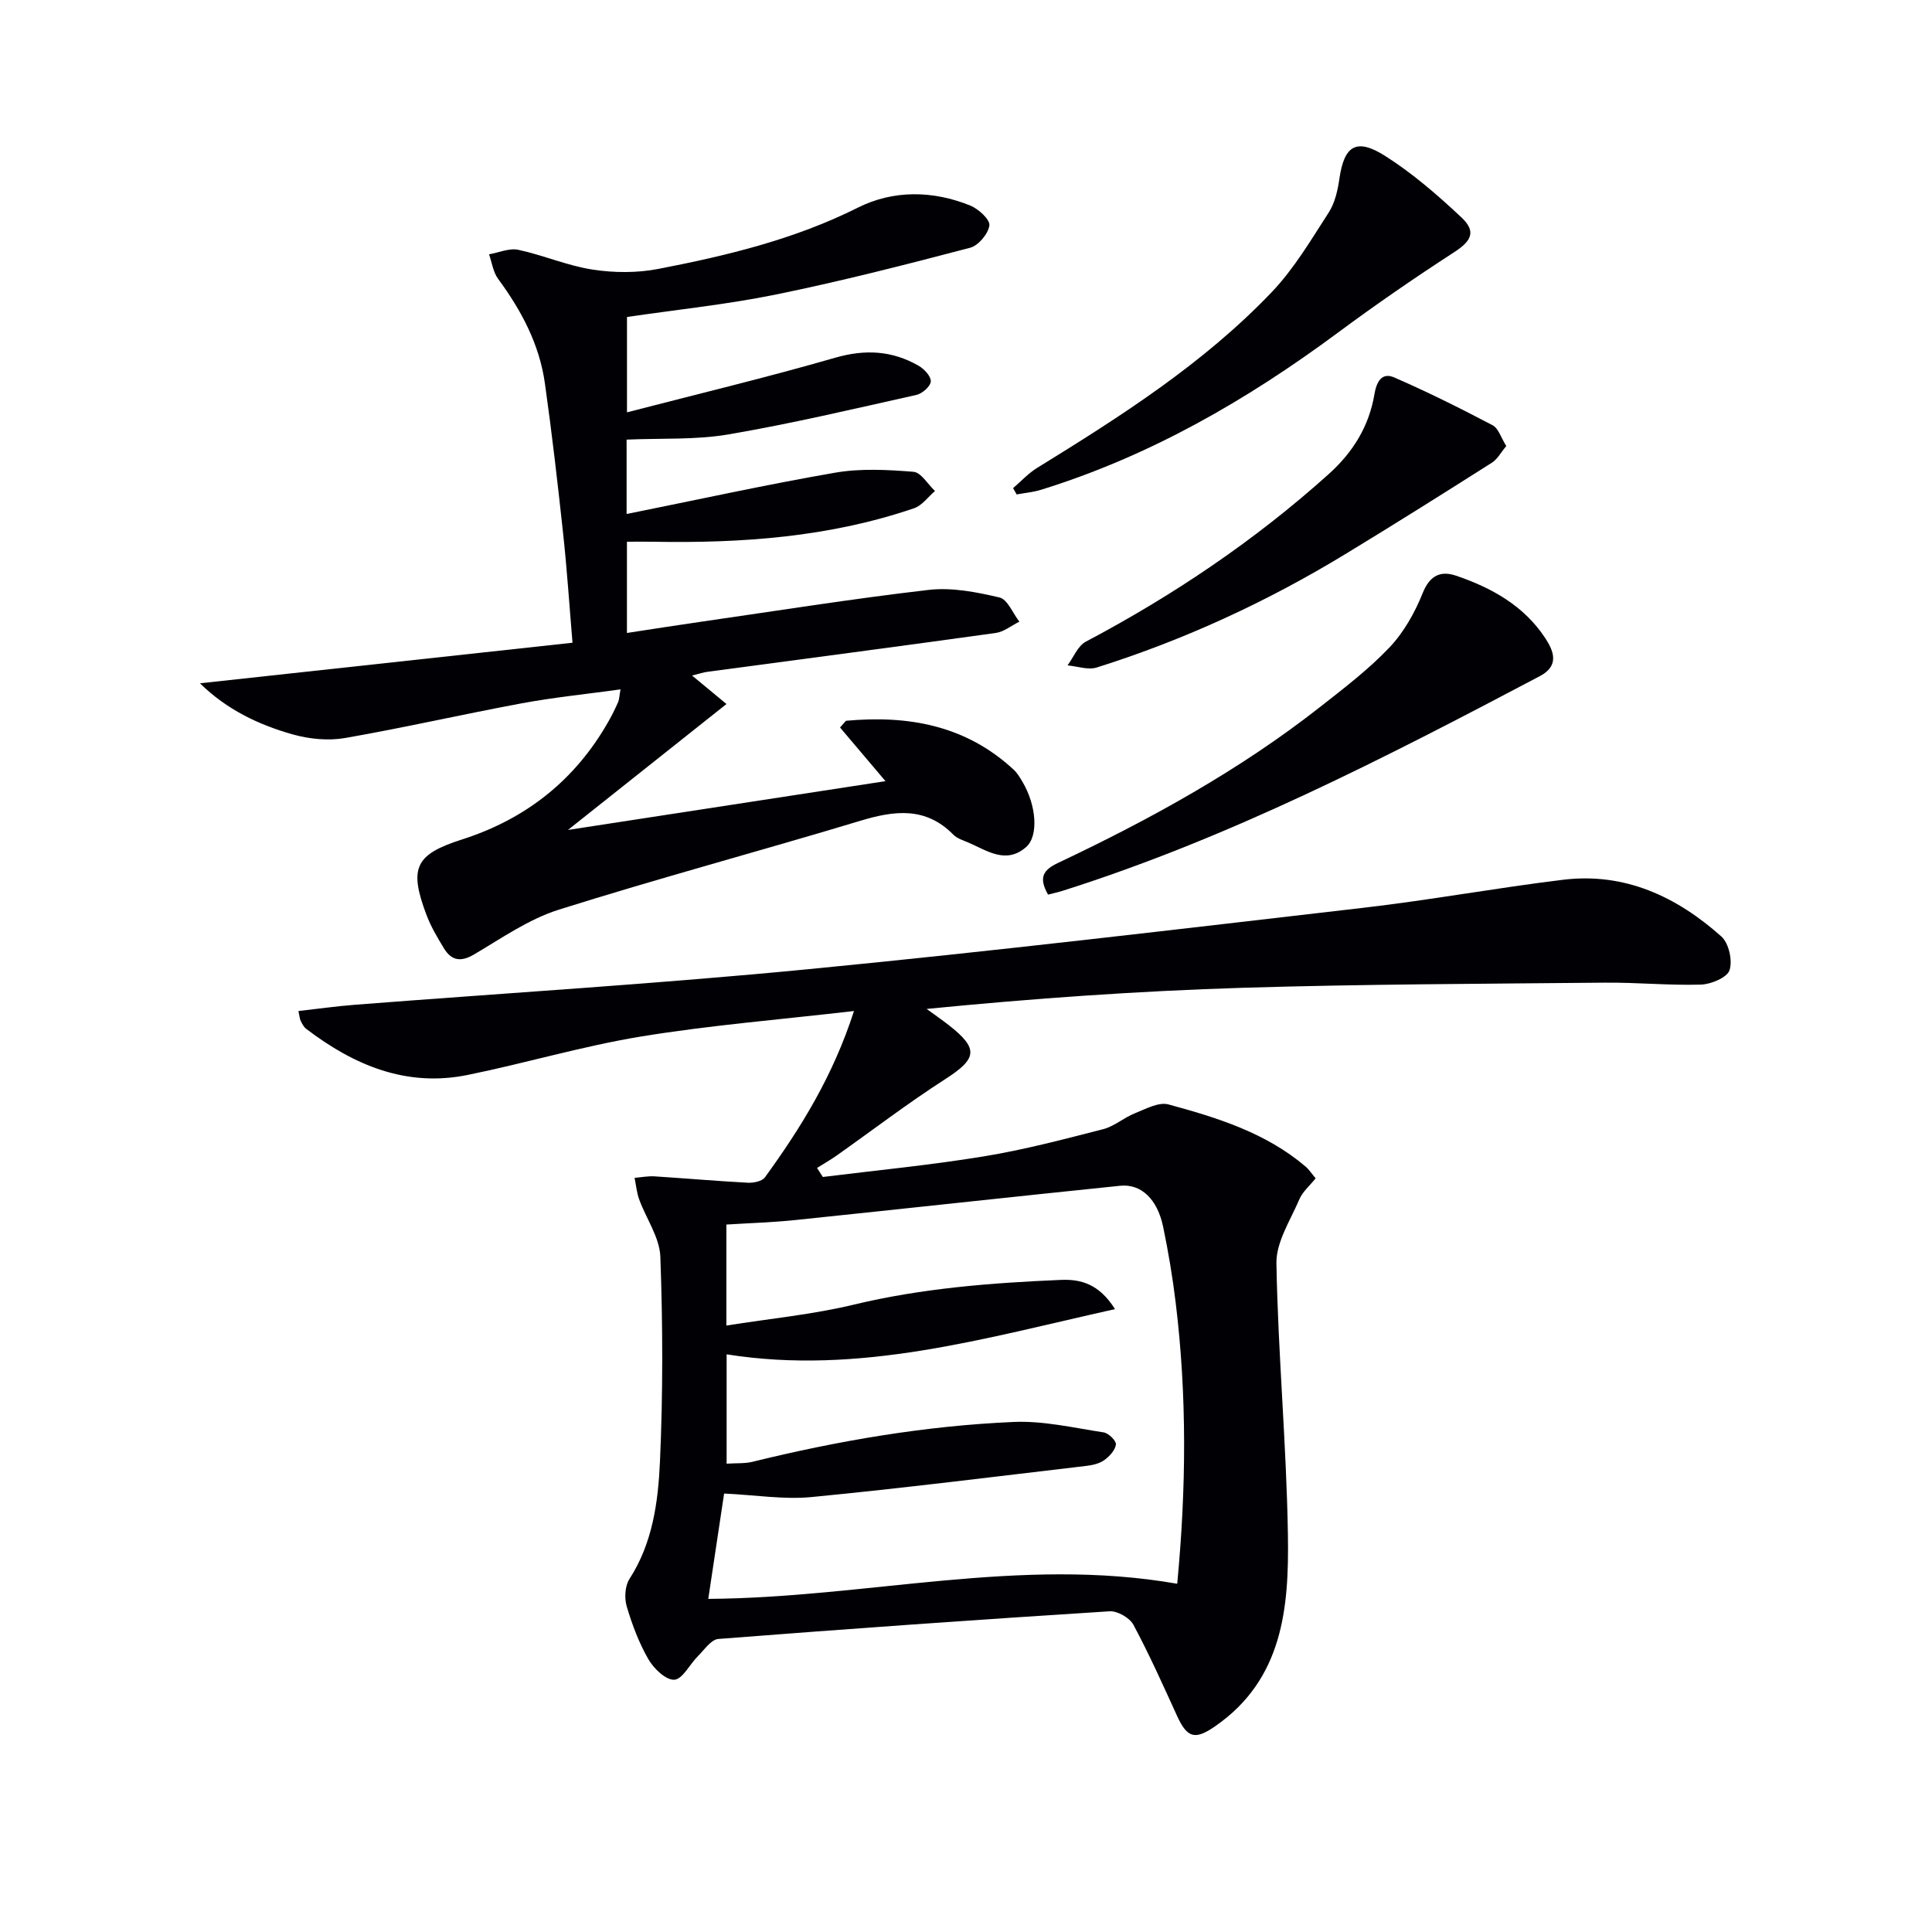
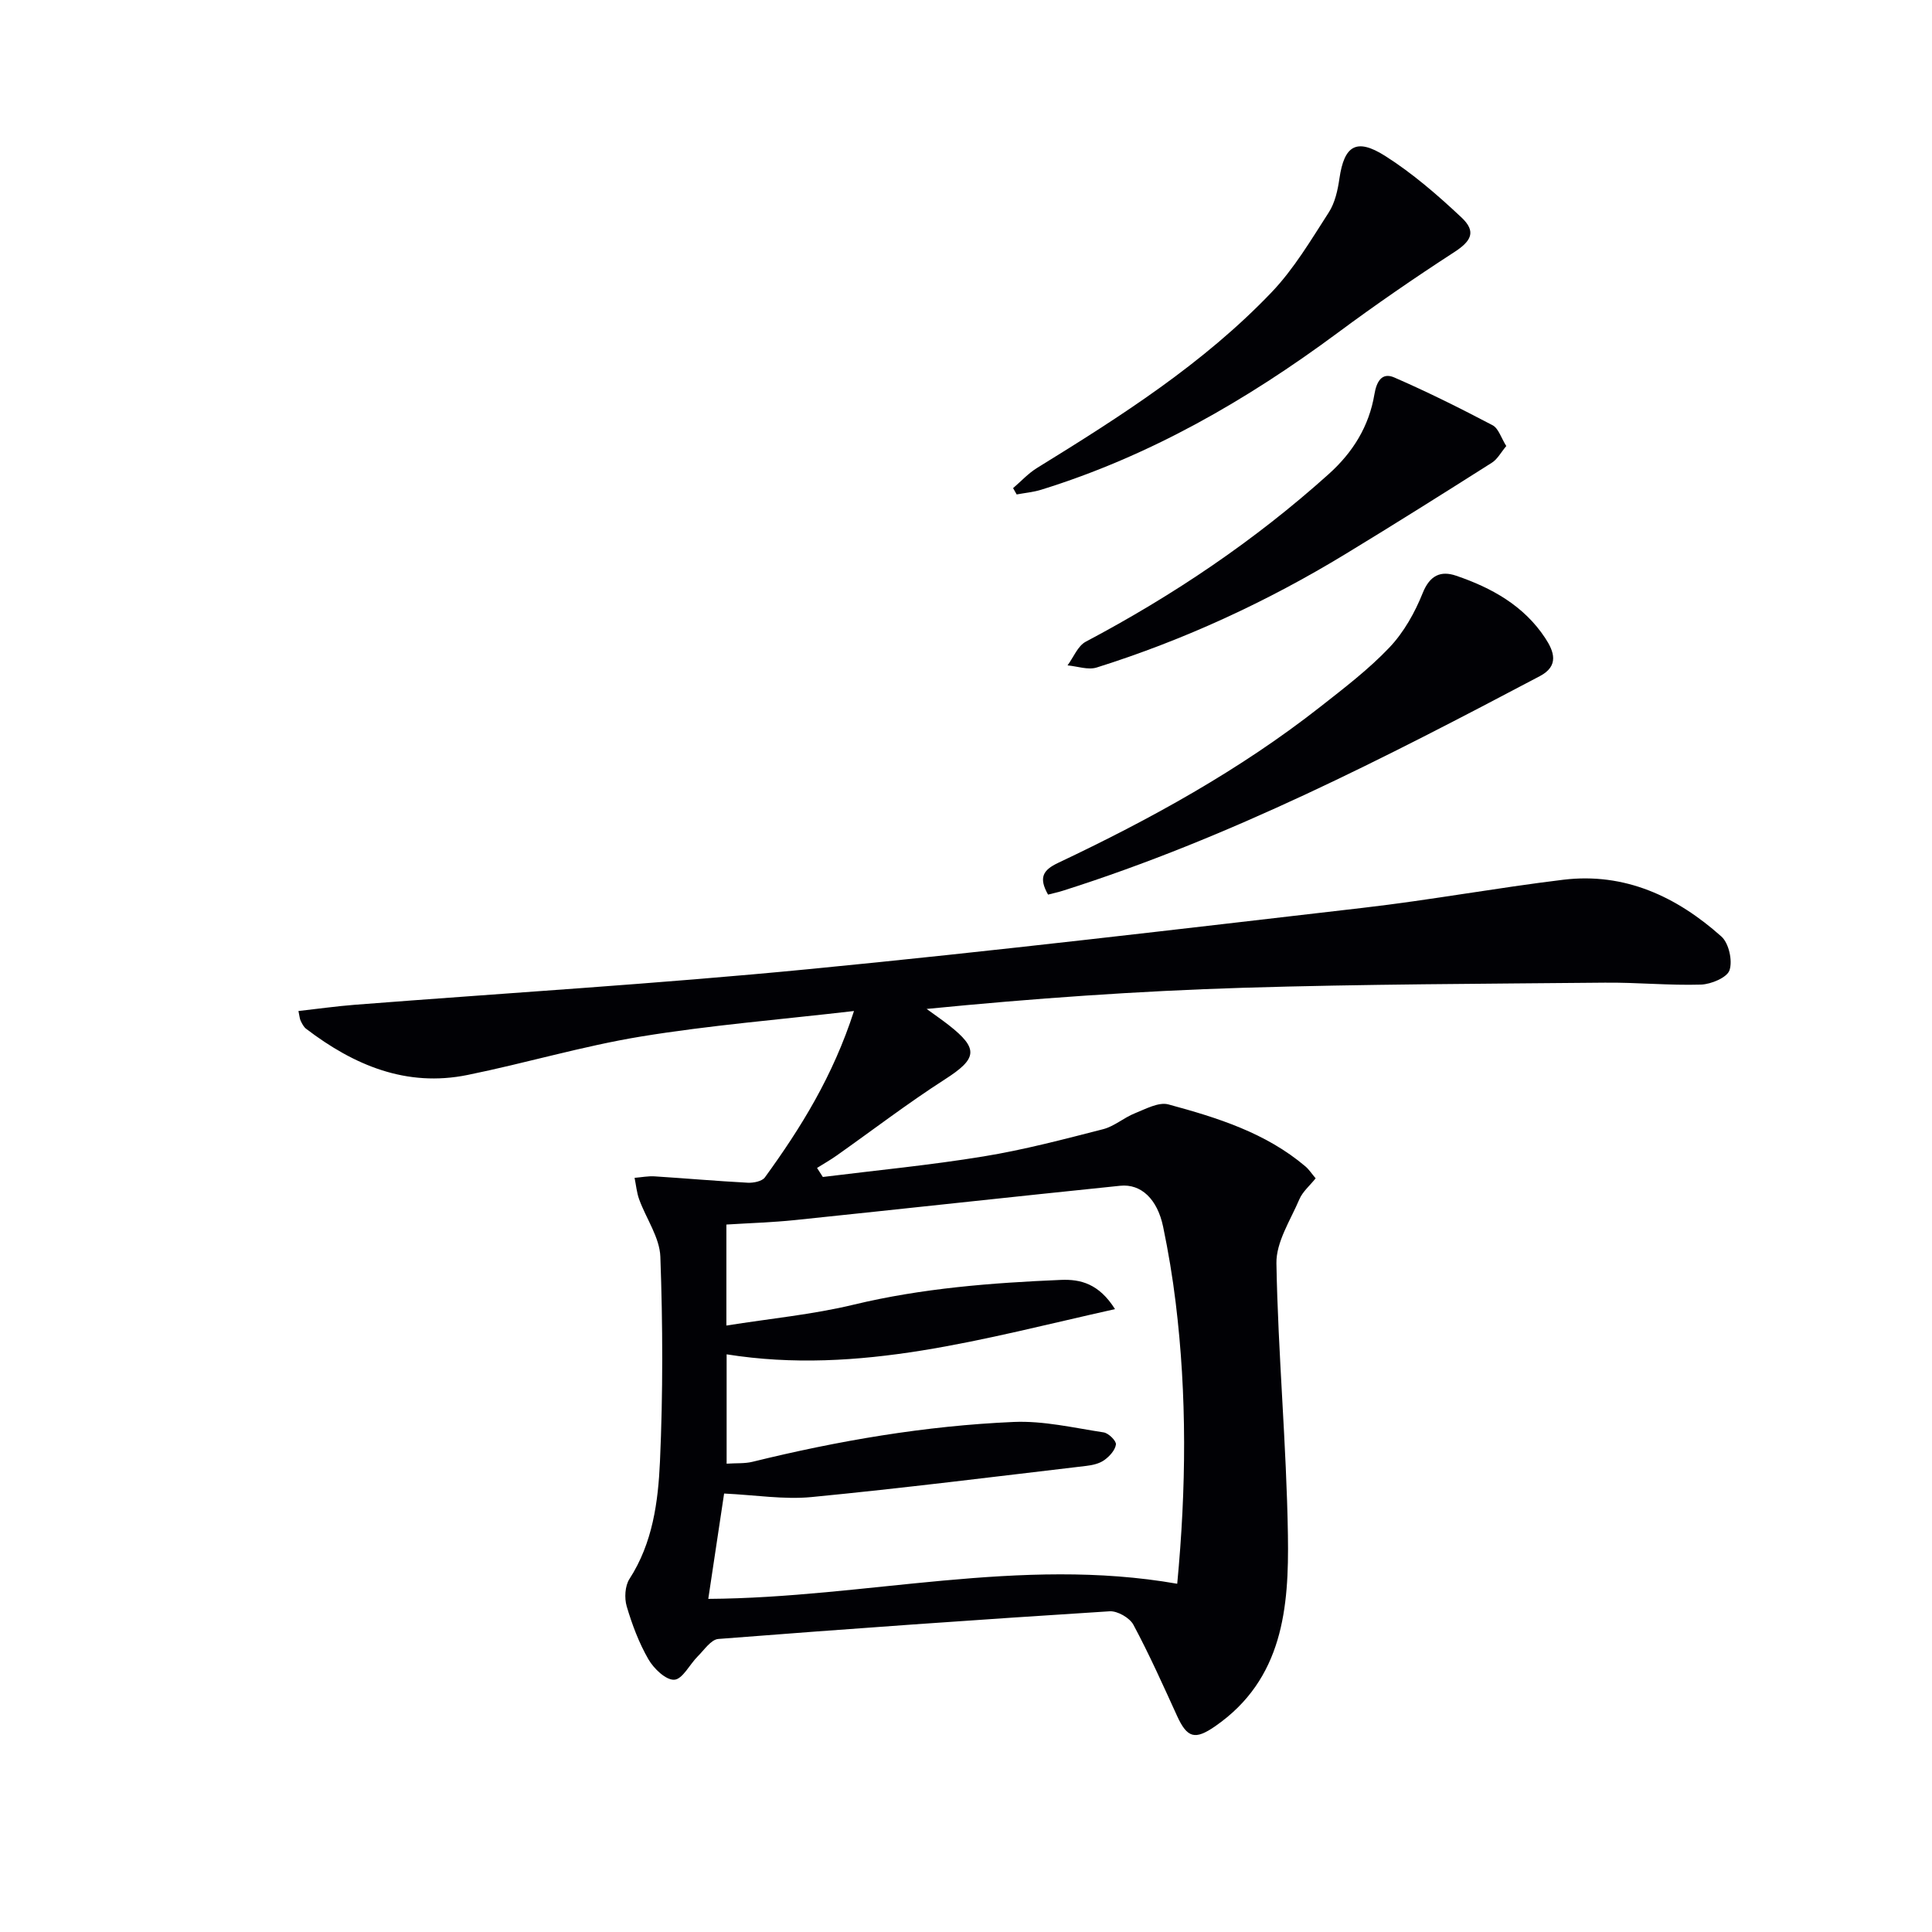
<svg xmlns="http://www.w3.org/2000/svg" enable-background="new 0 0 400 400" viewBox="0 0 400 400">
  <g fill="#010105">
    <path d="m176.81 209.32c-15.46 1.79-29.87 2.95-44.09 5.28-12.08 1.98-23.9 5.52-35.92 7.96-12.68 2.58-23.53-2.02-33.42-9.56-.5-.38-.83-1.04-1.12-1.63-.21-.42-.23-.94-.47-2.05 3.96-.44 7.79-.99 11.64-1.29 31.31-2.44 62.68-4.33 93.93-7.37 38.35-3.72 76.62-8.28 114.89-12.71 13.85-1.6 27.58-4.13 41.42-5.81 12.74-1.54 23.48 3.5 32.73 11.76 1.54 1.38 2.34 4.99 1.68 6.97-.5 1.52-3.81 2.91-5.91 2.98-6.64.2-13.29-.47-19.94-.4-24.97.24-49.95.3-74.91 1.06-21.72.67-43.41 2.2-65.47 4.38 1.52 1.11 3.08 2.18 4.57 3.34 6.28 4.92 5.9 6.95-.79 11.24-7.67 4.93-14.93 10.49-22.39 15.76-1.31.93-2.72 1.72-4.08 2.58.4.62.8 1.25 1.2 1.87 11.1-1.38 22.26-2.45 33.29-4.26 8.33-1.36 16.54-3.53 24.73-5.63 2.32-.59 4.3-2.39 6.57-3.29 2.25-.9 4.95-2.39 6.97-1.84 10.1 2.74 20.14 5.86 28.36 12.84.73.62 1.27 1.47 2.11 2.46-1.21 1.52-2.7 2.76-3.37 4.34-1.85 4.34-4.83 8.86-4.75 13.26.33 18.78 2.09 37.53 2.38 56.3.23 14.92-.99 29.82-15.09 39.56-4.14 2.86-5.76 2.44-7.86-2.16-2.9-6.35-5.75-12.73-9.04-18.87-.77-1.44-3.3-2.89-4.92-2.79-27.02 1.71-54.03 3.62-81.02 5.73-1.51.12-2.92 2.27-4.26 3.6-1.67 1.66-3.14 4.73-4.85 4.84-1.73.11-4.24-2.29-5.35-4.21-1.97-3.41-3.39-7.2-4.51-10.99-.5-1.71-.36-4.22.57-5.66 4.82-7.46 5.94-15.96 6.32-24.34.63-14.1.59-28.25.08-42.36-.14-4.01-2.94-7.9-4.39-11.9-.51-1.41-.64-2.96-.95-4.45 1.38-.11 2.76-.39 4.12-.31 6.44.41 12.88.98 19.32 1.32 1.18.06 2.95-.29 3.54-1.1 7.43-10.24 14.08-20.92 18.45-34.45zm-30.17 121.71c32.75-.21 64.56-8.84 97.09-3.13 1.88-19.76 2.03-39-.32-58.22-.64-5.27-1.52-10.52-2.6-15.71-1.19-5.69-4.54-8.92-8.89-8.47-22.44 2.3-44.85 4.77-67.29 7.1-4.73.49-9.5.63-14.24.93v20.91c9.09-1.45 17.88-2.28 26.38-4.33 14.14-3.4 28.47-4.51 42.89-5.12 4.06-.17 7.88.79 11.19 6.05-27.04 6.02-52.96 13.73-80.41 9.36v22.64c2.05-.14 3.76 0 5.35-.39 17.78-4.37 35.79-7.46 54.08-8.25 6.17-.27 12.43 1.22 18.62 2.16 1.02.15 2.64 1.75 2.55 2.5-.15 1.18-1.33 2.47-2.41 3.24-1.02.73-2.45 1.05-3.74 1.2-18.95 2.23-37.88 4.61-56.87 6.45-5.71.55-11.58-.42-18.1-.73-1.05 6.95-2.1 13.92-3.28 21.81z" />
-     <path d="m128.47 142.73c-7.08.98-13.8 1.65-20.43 2.88-12.23 2.27-24.36 5.06-36.61 7.19-3.45.6-7.34.22-10.75-.73-7.14-2-13.78-5.19-19.28-10.6 25.86-2.82 51.16-5.57 77.13-8.4-.66-7.86-1.14-15.24-1.94-22.59-1.12-10.4-2.32-20.8-3.78-31.15-1.14-8.06-4.87-15.07-9.68-21.59-1.03-1.4-1.28-3.38-1.88-5.09 2.03-.35 4.19-1.33 6.06-.93 5.17 1.11 10.15 3.29 15.35 4.09 4.46.69 9.26.72 13.68-.14 14.18-2.75 28.16-6.11 41.27-12.68 7.35-3.68 15.53-3.57 23.28-.43 1.7.69 4.12 2.91 3.95 4.12-.24 1.74-2.28 4.17-4 4.62-13.3 3.49-26.64 6.91-40.11 9.66-10.06 2.06-20.33 3.11-30.92 4.67v19.74c14.73-3.82 29.02-7.24 43.12-11.31 6.22-1.79 11.8-1.47 17.25 1.66 1.16.66 2.59 2.2 2.53 3.25-.06 1.02-1.76 2.52-2.97 2.79-12.94 2.89-25.87 5.95-38.93 8.18-6.77 1.16-13.81.76-21.08 1.08v15.4c14.66-2.95 28.87-6.08 43.19-8.56 5.27-.91 10.83-.61 16.2-.18 1.58.13 2.98 2.59 4.46 3.98-1.44 1.22-2.68 3.01-4.34 3.57-17.54 5.99-35.72 7.27-54.09 6.93-1.65-.03-3.31 0-5.35 0v18.89c5.13-.78 10.15-1.58 15.18-2.3 15.76-2.27 31.49-4.79 47.31-6.62 4.78-.55 9.88.45 14.64 1.57 1.67.39 2.76 3.27 4.12 5.01-1.63.8-3.19 2.1-4.9 2.34-19.9 2.77-39.82 5.38-59.74 8.05-.77.1-1.52.36-3.13.76 2.61 2.16 4.62 3.83 7.13 5.9-10.98 8.73-21.55 17.12-32.82 26.07 22.31-3.43 43.88-6.75 65.74-10.1-3.3-3.89-6.35-7.5-9.41-11.11.41-.46.82-.93 1.23-1.39 12.85-1.18 24.81.9 34.76 10.16.72.67 1.24 1.57 1.75 2.42 2.91 4.85 3.43 11.26.78 13.57-4.18 3.64-8.09.71-11.98-.95-1.07-.46-2.3-.83-3.07-1.61-5.72-5.82-12.15-5.03-19.22-2.9-20.78 6.28-41.77 11.89-62.48 18.42-6.21 1.96-11.83 5.9-17.53 9.26-2.76 1.63-4.68 1.3-6.24-1.25-1.38-2.26-2.75-4.58-3.67-7.05-3.63-9.7-2.23-12.41 7.44-15.51 13.23-4.24 23.43-12.31 30.3-24.45.74-1.3 1.4-2.64 2-4.01.23-.56.23-1.24.48-2.6z" />
    <path d="m216.99 185.22c-2.01-3.55-1.02-5.1 2.08-6.57 19.09-9.03 37.56-19.19 54.24-32.28 4.96-3.9 10.04-7.77 14.36-12.32 2.98-3.14 5.27-7.23 6.89-11.28 1.49-3.71 3.78-4.65 6.93-3.57 7.34 2.5 14.01 6.2 18.42 12.89 1.84 2.78 2.94 5.77-1.11 7.9-31.99 16.88-64.12 33.45-98.76 44.43-.91.29-1.86.49-3.05.8z" />
    <path d="m209.75 101.06c1.64-1.4 3.13-3.05 4.95-4.17 17.3-10.67 34.45-21.59 48.58-36.39 4.63-4.85 8.15-10.82 11.82-16.51 1.3-2.01 1.87-4.64 2.22-7.07.99-6.75 3.48-8.42 9.44-4.65 5.69 3.61 10.89 8.12 15.82 12.75 3.14 2.95 2.03 4.9-1.52 7.2-8.21 5.32-16.28 10.88-24.14 16.71-18.82 13.94-38.86 25.49-61.34 32.46-1.64.51-3.39.66-5.09.98-.26-.43-.5-.87-.74-1.31z" />
    <path d="m311.86 92.35c-1.12 1.33-1.83 2.72-2.97 3.44-10.07 6.39-20.16 12.74-30.35 18.93-16.22 9.86-33.37 17.78-51.48 23.48-1.79.56-4.02-.26-6.04-.44 1.24-1.67 2.12-4.02 3.77-4.9 18.14-9.6 35.03-20.97 50.31-34.71 5.01-4.5 8.35-9.89 9.46-16.53.43-2.55 1.5-4.61 4.11-3.47 6.92 3.01 13.69 6.39 20.37 9.9 1.21.65 1.75 2.6 2.82 4.3z" />
  </g>
</svg>